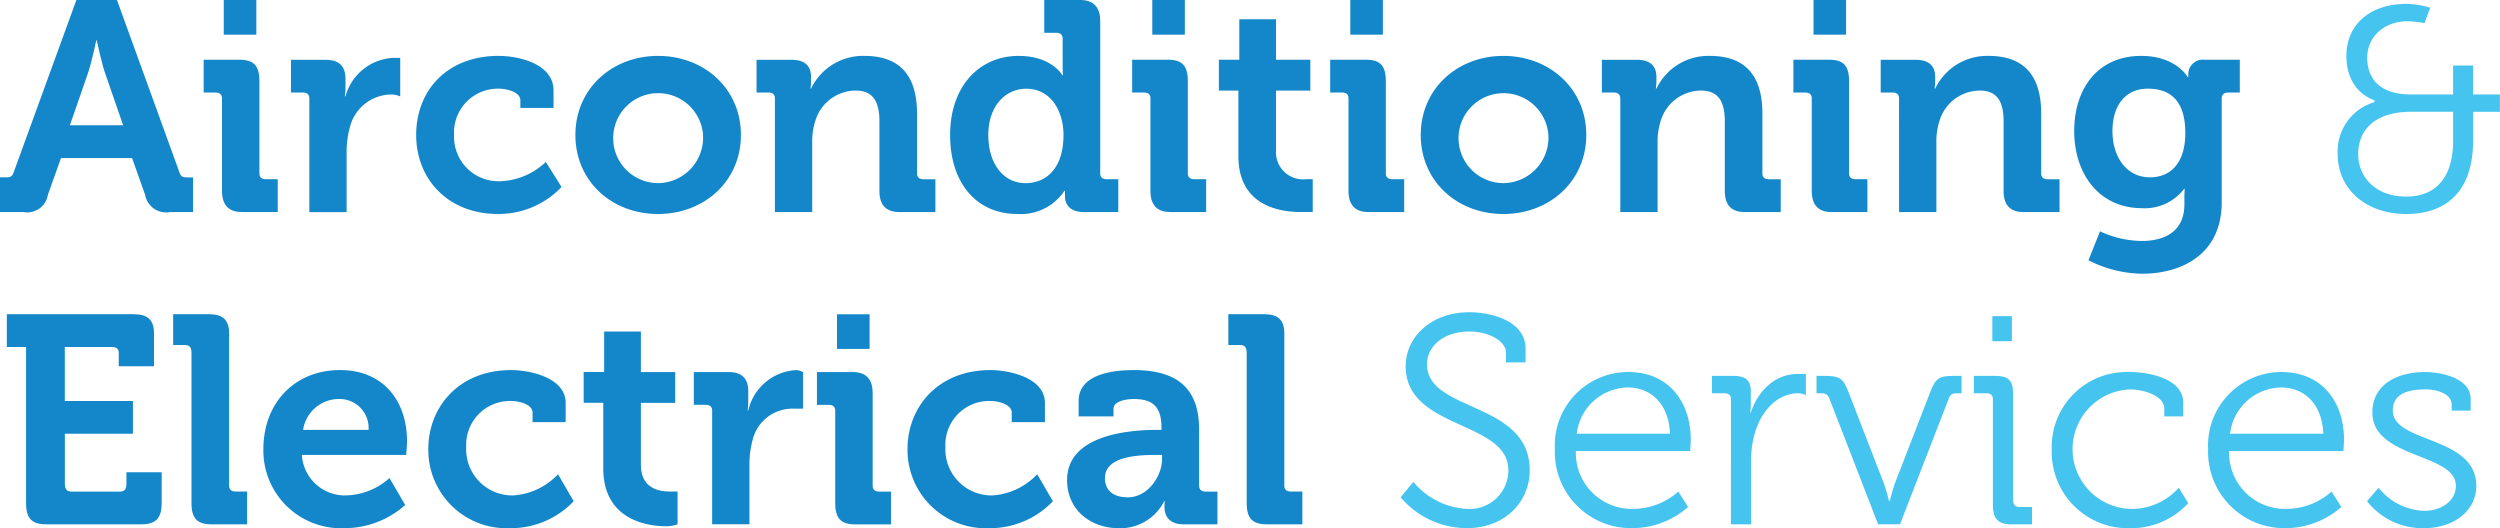
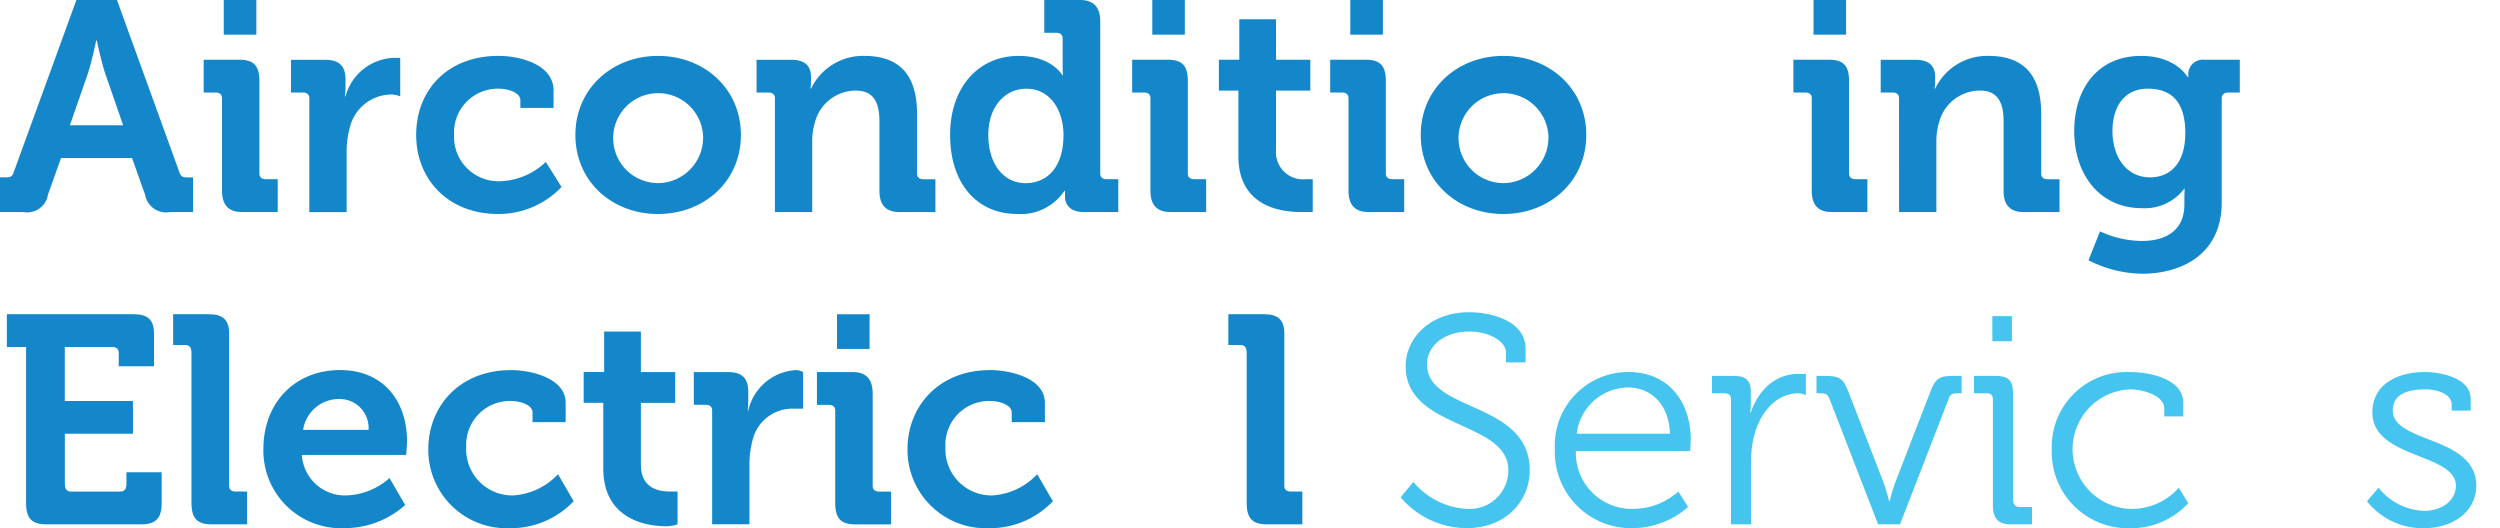
<svg xmlns="http://www.w3.org/2000/svg" width="263.715" height="55.717" viewBox="0 0 263.715 55.717">
  <g id="airconelectrical-logo" transform="translate(10783.947 -876.443)">
    <g id="Group_348" data-name="Group 348" transform="translate(618.052 566.443)">
      <path id="Path_132" data-name="Path 132" d="M9.249,334.886H7.22V331.43h13.4c1.469,0,2.124.611,2.124,2.029v3.461H19.025V335.5c0-.408-.25-.611-.69-.611h-5v5.694h7.187v3.456H13.339v5.287c0,.608.25.813.69.813h5.123c.435,0,.685-.205.685-.813V348.1h3.716v3.254c0,1.626-.655,2.238-2.121,2.238H11.372c-1.5,0-2.122-.613-2.122-2.238V334.886Z" transform="translate(-11408.498 11.716)" fill="#1387c9" fill-rule="evenodd" />
      <path id="Path_133" data-name="Path 133" d="M184.565,335.488c0-.611-.248-.818-.682-.818H182.63v-3.25h3.782c1.466,0,2.124.611,2.124,2.029V349.52c0,.4.245.606.685.606h1.214v3.459h-3.743c-1.5,0-2.127-.613-2.127-2.238v-15.86Z" transform="translate(-11566.365 11.725)" fill="#1387c9" fill-rule="evenodd" />
      <path id="Path_134" data-name="Path 134" d="M285.932,390.331c4.561,0,7.058,3.258,7.058,7.526,0,.41-.092,1.427-.092,1.427h-11a4.543,4.543,0,0,0,4.777,4.264,7.142,7.142,0,0,0,4.464-1.826l1.658,2.843a9.614,9.614,0,0,1-6.4,2.442,8.193,8.193,0,0,1-8.56-8.336c0-4.883,3.313-8.342,8.092-8.342Zm3,6.309a3.053,3.053,0,0,0-3-3.256,3.826,3.826,0,0,0-3.906,3.256Z" transform="translate(-11652.053 -41.293)" fill="#1387c9" fill-rule="evenodd" />
      <path id="Path_135" data-name="Path 135" d="M460.474,390.34c2.059,0,5.775.818,5.775,3.458v2.034h-3.493v-1.014c0-.813-1.314-1.219-2.28-1.219a4.624,4.624,0,0,0-4.717,4.878,4.863,4.863,0,0,0,4.966,5.086,7.124,7.124,0,0,0,4.719-2.235l1.651,2.845a9.134,9.134,0,0,1-6.716,2.845,8.261,8.261,0,0,1-8.619-8.336c0-4.474,3.25-8.339,8.716-8.339v0Z" transform="translate(-11808.579 -41.302)" fill="#1387c9" fill-rule="evenodd" />
      <path id="Path_136" data-name="Path 136" d="M617.7,357.2H615.64v-3.25H617.8V349.68h3.875v4.274h3.621v3.25h-3.621v6.51c0,2.642,2.063,2.846,3.154,2.846h.716v3.453a3.462,3.462,0,0,1-1.216.208c-2.217,0-6.621-.814-6.621-6.1V357.2h0Z" transform="translate(-11956.07 -4.709)" fill="#1387c9" fill-rule="evenodd" />
      <path id="Path_137" data-name="Path 137" d="M733.736,394.634c0-.408-.248-.611-.689-.611H731.8v-3.456h3.622c1.405,0,2.121.61,2.121,2.034v1.016a7.741,7.741,0,0,1-.06,1.018h.06a5.479,5.479,0,0,1,5.062-4.275,1.756,1.756,0,0,1,.719.208v3.859h-.969a4.322,4.322,0,0,0-4.341,3.256,9.862,9.862,0,0,0-.345,2.642v6.3h-3.935l0-11.992Z" transform="translate(-12060.612 -41.32)" fill="#1387c9" fill-rule="evenodd" />
      <path id="Path_138" data-name="Path 138" d="M863.6,341.6c0-.408-.248-.611-.685-.611H861.67v-3.456h3.779c1.469,0,2.1.813,2.1,2.235v9.764c0,.4.247.606.684.606h1.25V353.6H865.7c-1.469,0-2.1-.613-2.1-2.238V341.6Zm.188-10.168h3.437v3.659h-3.437Z" transform="translate(-12177.494 11.716)" fill="#1387c9" fill-rule="evenodd" />
      <path id="Path_139" data-name="Path 139" d="M965.9,390.34c2.059,0,5.776.818,5.776,3.458v2.034h-3.5v-1.014c0-.813-1.308-1.219-2.277-1.219a4.623,4.623,0,0,0-4.717,4.878,4.863,4.863,0,0,0,4.967,5.086,7.111,7.111,0,0,0,4.714-2.235l1.655,2.845a9.146,9.146,0,0,1-6.715,2.845,8.261,8.261,0,0,1-8.621-8.336c0-4.474,3.248-8.339,8.716-8.339v0Z" transform="translate(-12263.452 -41.302)" fill="#1387c9" fill-rule="evenodd" />
-       <path id="Path_140" data-name="Path 140" d="M1134.952,396.658h.5v-.208c0-2.232-.905-3.048-2.934-3.048-.721,0-2.127.206-2.127,1.016v.818h-3.68v-1.627c0-3.05,4.185-3.258,5.841-3.258,5.307,0,6.87,2.646,6.87,6.308v5.894c0,.408.25.613.687.613h1.247v3.453h-3.559c-1.466,0-2.03-.81-2.03-1.826a4.144,4.144,0,0,1,.034-.61h-.065a5.18,5.18,0,0,1-4.809,2.845c-2.843,0-5.433-1.83-5.433-5.083,0-4.88,6.871-5.287,9.463-5.287Zm-3.059,7.116c2.122,0,3.622-2.238,3.622-4.066V399.3h-.687c-2.061,0-5.341.2-5.341,2.438,0,1.218.781,2.032,2.405,2.032Z" transform="translate(-12414.93 -41.311)" fill="#1387c9" fill-rule="evenodd" />
      <path id="Path_141" data-name="Path 141" d="M1297.535,335.488c0-.611-.248-.818-.684-.818H1295.6v-3.25h3.781c1.468,0,2.124.611,2.124,2.029V349.52c0,.4.248.606.685.606h1.218v3.459h-3.746c-1.5,0-2.126-.613-2.126-2.238v-15.86Z" transform="translate(-12568.026 11.725)" fill="#1387c9" fill-rule="evenodd" />
      <path id="Path_142" data-name="Path 142" d="M1478.682,347.248a7.9,7.9,0,0,0,5.687,2.845,4.083,4.083,0,0,0,4.337-4.067c0-5.284-10.834-4.267-10.834-10.977,0-3.051,2.653-5.7,6.715-5.7,2.122,0,5.934.813,5.934,3.862v1.426h-2.063v-1.013c0-1.224-1.809-2.242-3.838-2.242-2.843,0-4.5,1.63-4.5,3.458,0,5.086,10.837,3.866,10.837,11.184,0,3.256-2.53,6.1-6.653,6.1a9.2,9.2,0,0,1-6.965-3.253Z" transform="translate(-12731.592 13.588)" fill="#44c4ef" fill-rule="evenodd" />
      <path id="Path_143" data-name="Path 143" d="M1647.764,392.4c4.341,0,6.589,3.25,6.589,7.116,0,.406-.065,1.219-.065,1.219h-12.051a5.894,5.894,0,0,0,6.089,6.1,7.188,7.188,0,0,0,4.717-1.829l1.029,1.627a8.924,8.924,0,0,1-5.837,2.235,8.038,8.038,0,0,1-8.215-8.336,7.746,7.746,0,0,1,7.744-8.134Zm4.4,6.507c-.123-3.256-2.122-4.878-4.438-4.878a5.523,5.523,0,0,0-5.4,4.878Z" transform="translate(-12878.002 -43.156)" fill="#44c4ef" fill-rule="evenodd" />
      <path id="Path_144" data-name="Path 144" d="M1807.73,397.081c0-.405-.247-.608-.687-.608h-1.313v-1.83h2.19c1.31,0,1.905.405,1.905,1.629v1.216a7.178,7.178,0,0,1-.065,1.019h.065c.745-2.235,2.5-4.067,4.964-4.067h.845v2.237a1.876,1.876,0,0,0-.782-.2c-2.216,0-3.872,1.832-4.559,4.066a10.34,10.34,0,0,0-.439,3.05V410.3h-2.124V397.082Z" transform="translate(-13027.139 -44.992)" fill="#44c4ef" fill-rule="evenodd" />
      <path id="Path_145" data-name="Path 145" d="M1917.346,398.908c-.221-.608-.529-.608-1.095-.608h-.281v-1.83h.847c1.5,0,1.963.205,2.5,1.629l3.777,9.76c.284.813.534,1.83.534,1.83h.061s.252-1.018.532-1.83l3.777-9.76c.535-1.424,1-1.629,2.467-1.629h.811v1.83h-.281c-.561,0-.906,0-1.092.608l-5.122,13.216h-2.313l-5.12-13.216Z" transform="translate(-13126.354 -46.819)" fill="#44c4ef" fill-rule="evenodd" />
      <path id="Path_146" data-name="Path 146" d="M2084.039,342.191c0-.405-.248-.608-.689-.608h-1.31v-1.83h2.217c1.345,0,1.906.405,1.906,1.83v11.185c0,.606.25.813.687.813h1.313v1.832h-2.221c-1.342,0-1.905-.613-1.905-2.038V342.191Zm-.058-8.741h2.062v2.642h-2.062Z" transform="translate(-13275.815 9.898)" fill="#44c4ef" fill-rule="evenodd" />
      <path id="Path_147" data-name="Path 147" d="M2172.446,392.42c1.779,0,5.589.61,5.589,3.25V397.1h-2v-.811c0-1.427-2.282-2.038-3.593-2.038a6.307,6.307,0,0,0,.065,12.608,6.663,6.663,0,0,0,5.055-2.234l1,1.626a8.205,8.205,0,0,1-6.156,2.642,8.041,8.041,0,0,1-8.242-8.336,7.9,7.9,0,0,1,8.276-8.134Z" transform="translate(-13349.731 -43.174)" fill="#44c4ef" fill-rule="evenodd" />
-       <path id="Path_148" data-name="Path 148" d="M2336.781,392.4c4.344,0,6.592,3.25,6.592,7.116,0,.406-.063,1.219-.063,1.219h-12.053a5.893,5.893,0,0,0,6.089,6.1,7.17,7.17,0,0,0,4.715-1.829l1.032,1.627a8.939,8.939,0,0,1-5.842,2.235,8.036,8.036,0,0,1-8.211-8.336,7.747,7.747,0,0,1,7.742-8.134Zm4.408,6.507c-.127-3.256-2.124-4.878-4.438-4.878a5.523,5.523,0,0,0-5.4,4.878Z" transform="translate(-13498.112 -43.156)" fill="#44c4ef" fill-rule="evenodd" />
      <path id="Path_149" data-name="Path 149" d="M2497.877,404.621a6.362,6.362,0,0,0,4.841,2.437c1.748,0,3.314-1.014,3.314-2.645,0-3.454-8.811-2.843-8.811-7.724,0-2.846,2.437-4.269,5.592-4.269,1.593,0,4.778.606,4.778,2.843v1.224h-2v-.611c0-1.221-1.684-1.63-2.716-1.63-2.188,0-3.5.613-3.5,2.242,0,3.454,8.808,2.643,8.808,7.926,0,2.645-2.374,4.475-5.5,4.475a7.464,7.464,0,0,1-6.026-2.845l1.218-1.422Z" transform="translate(-13648.969 -43.174)" fill="#44c4ef" fill-rule="evenodd" />
      <path id="Path_150" data-name="Path 150" d="M0,18.708H.5c.534,0,.784,0,.972-.611L8.06,0h4.279L18.9,18.1c.187.611.434.611.966.611h.5v3.661H17.928a2.253,2.253,0,0,1-2.621-1.83l-1.374-3.867h-7.5L5.057,20.539a2.217,2.217,0,0,1-2.588,1.83H0Zm12.991-5.491-1.9-5.492c-.408-1.221-.877-3.454-.877-3.454H10.15s-.466,2.234-.872,3.454L7.373,13.217h5.62Z" transform="translate(-11402 310)" fill="#1387c9" fill-rule="evenodd" />
      <path id="Path_151" data-name="Path 151" d="M216.753,10.372c0-.41-.245-.613-.685-.613H214.82V6.3H218.6c1.469,0,2.1.608,2.1,2.235V18.3c0,.406.248.606.685.606h1.248v3.461h-3.777c-1.469,0-2.1-.811-2.1-2.238V10.372ZM216.939,0h3.438V3.659h-3.438Z" transform="translate(-11595.336 310)" fill="#1387c9" fill-rule="evenodd" />
      <path id="Path_152" data-name="Path 152" d="M308.846,65.262c0-.41-.252-.613-.685-.613H306.91V61.2h3.624c1.405,0,2.126.608,2.126,2.034v.811a7.1,7.1,0,0,1-.065,1.016h.065a5.5,5.5,0,0,1,5.057-4.066h.718v4.066a2.36,2.36,0,0,0-.968-.2,4.529,4.529,0,0,0-4.343,3.458,9.541,9.541,0,0,0-.342,2.438v6.51h-3.935v-12Z" transform="translate(-11678.216 255.11)" fill="#1387c9" fill-rule="evenodd" />
      <path id="Path_153" data-name="Path 153" d="M447.682,58.951c2.064,0,5.778.811,5.778,3.656v1.834h-3.5v-.816c0-.811-1.308-1.216-2.277-1.216a4.623,4.623,0,0,0-4.716,4.88,4.689,4.689,0,0,0,4.964,4.878,7.339,7.339,0,0,0,4.716-2.032l1.656,2.643a9.145,9.145,0,0,1-6.715,2.846c-5.249,0-8.618-3.664-8.618-8.337s3.243-8.339,8.711-8.339Z" transform="translate(-11797.068 256.946)" fill="#1387c9" fill-rule="evenodd" />
      <path id="Path_154" data-name="Path 154" d="M615.625,58.96c4.874,0,8.744,3.458,8.744,8.339s-3.869,8.337-8.744,8.337-8.715-3.458-8.715-8.337S610.782,58.96,615.625,58.96Zm0,13.421a4.8,4.8,0,0,0,4.749-5.083,4.745,4.745,0,1,0-4.749,5.083Z" transform="translate(-11948.213 256.937)" fill="#1387c9" fill-rule="evenodd" />
      <path id="Path_155" data-name="Path 155" d="M799.9,63.426c0-.41-.252-.613-.687-.613h-1.25V59.359h3.654c1.405,0,2.093.608,2.093,1.83v.405a6.325,6.325,0,0,1-.061.814h.061a6.073,6.073,0,0,1,5.623-3.458c3.527,0,5.558,1.829,5.558,6.1v6.307c0,.4.25.606.687.606h1.25v3.461h-3.777c-1.5,0-2.127-.811-2.127-2.238V65.862c0-1.827-.5-3.254-2.5-3.254a4.473,4.473,0,0,0-4.279,3.254,7.079,7.079,0,0,0-.311,2.238v7.323H799.9v-12Z" transform="translate(-12120.156 256.946)" fill="#1387c9" fill-rule="evenodd" />
      <path id="Path_156" data-name="Path 156" d="M1009.389,5.9c3.466,0,4.591,2.032,4.591,2.032h.061s-.029-.41-.029-1.016V4.066c0-.406-.253-.608-.689-.608h-1.25V0h3.779c1.469,0,2.124.813,2.124,2.237V18.3c0,.406.252.606.685.606h1.221v3.461h-3.654c-1.439,0-1.968-.811-1.968-1.627v-.611h-.061a5.524,5.524,0,0,1-4.964,2.442c-4.312,0-7.094-3.254-7.094-8.337s3.03-8.339,7.249-8.339Zm4.712,8.339c0-2.443-1.277-4.88-3.932-4.88-2.188,0-4,1.829-4,4.88s1.6,5.083,3.937,5.083C1012.164,19.318,1014.1,17.894,1014.1,14.235Z" transform="translate(-12303.916 310)" fill="#1387c9" fill-rule="evenodd" />
      <path id="Path_157" data-name="Path 157" d="M1196.084,10.372c0-.41-.245-.613-.684-.613h-1.25V6.3h3.78c1.469,0,2.093.608,2.093,2.235V18.3c0,.406.248.606.685.606h1.248v3.461h-3.777c-1.469,0-2.1-.811-2.1-2.238V10.372ZM1196.274,0h3.433V3.659h-3.433Z" transform="translate(-12476.723 310)" fill="#1387c9" fill-rule="evenodd" />
      <path id="Path_158" data-name="Path 158" d="M1287.689,27.846h-2.059V24.592h2.155V20.32h3.872v4.272h3.622v3.253h-3.622v6.3a2.858,2.858,0,0,0,3.154,3.048h.719v3.461h-1.219c-2.216,0-6.623-.611-6.623-5.9Z" transform="translate(-12559.055 291.712)" fill="#1387c9" fill-rule="evenodd" />
      <path id="Path_159" data-name="Path 159" d="M1404.953,10.372c0-.41-.247-.613-.685-.613h-1.248V6.3h3.779c1.468,0,2.092.608,2.092,2.235V18.3c0,.406.25.606.689.606h1.247v3.461h-3.775c-1.469,0-2.1-.811-2.1-2.238V10.372ZM1405.142,0h3.438V3.659h-3.437Z" transform="translate(-12664.704 310)" fill="#1387c9" fill-rule="evenodd" />
      <path id="Path_160" data-name="Path 160" d="M1507.263,58.96c4.872,0,8.747,3.458,8.747,8.339s-3.875,8.337-8.747,8.337-8.713-3.458-8.713-8.337S1502.422,58.96,1507.263,58.96Zm0,13.421a4.8,4.8,0,0,0,4.749-5.083,4.744,4.744,0,1,0-4.749,5.083Z" transform="translate(-12750.68 256.937)" fill="#1387c9" fill-rule="evenodd" />
-       <path id="Path_161" data-name="Path 161" d="M1691.529,63.426c0-.41-.253-.613-.689-.613h-1.25V59.359h3.654c1.408,0,2.1.608,2.1,1.83v.405a6.122,6.122,0,0,1-.063.814h.063a6.071,6.071,0,0,1,5.623-3.458c3.527,0,5.557,1.829,5.557,6.1v6.307c0,.4.248.606.689.606h1.245v3.461h-3.779c-1.5,0-2.121-.811-2.121-2.238V65.862c0-1.827-.5-3.254-2.5-3.254a4.462,4.462,0,0,0-4.277,3.254,7.018,7.018,0,0,0-.313,2.238v7.323h-3.933v-12Z" transform="translate(-12922.614 256.946)" fill="#1387c9" fill-rule="evenodd" />
      <path id="Path_162" data-name="Path 162" d="M1893.537,10.372c0-.41-.25-.613-.687-.613h-1.25V6.3h3.779c1.468,0,2.093.608,2.093,2.235V18.3c0,.406.248.606.685.606h1.248v3.461h-3.777c-1.469,0-2.092-.811-2.092-2.238V10.372ZM1893.723,0h3.435V3.659h-3.435Z" transform="translate(-13104.421 310)" fill="#1387c9" fill-rule="evenodd" />
      <path id="Path_163" data-name="Path 163" d="M1985.616,63.426c0-.41-.25-.613-.685-.613h-1.251V59.359h3.655c1.4,0,2.093.608,2.093,1.83v.405a6.122,6.122,0,0,1-.063.814h.063a6.063,6.063,0,0,1,5.623-3.458c3.527,0,5.56,1.829,5.56,6.1v6.307c0,.4.248.606.687.606h1.247v3.461h-3.777c-1.5,0-2.124-.811-2.124-2.238V65.862c0-1.827-.5-3.254-2.5-3.254a4.46,4.46,0,0,0-4.277,3.254,6.933,6.933,0,0,0-.313,2.238v7.323h-3.935Z" transform="translate(-13187.292 256.946)" fill="#1387c9" fill-rule="evenodd" />
      <path id="Path_164" data-name="Path 164" d="M2194.913,58.96c3.682,0,4.9,2.238,4.9,2.238h.066v-.41a1.544,1.544,0,0,1,1.75-1.421h3.682v3.454h-1.218c-.4,0-.69.2-.69.613V74.414c0,5.491-4.247,7.523-8.4,7.523a12.751,12.751,0,0,1-5.655-1.422l1.219-3.048a10.667,10.667,0,0,0,4.4,1.014c2.434,0,4.5-1.014,4.5-3.859V73.8c0-.406.034-.816.034-.816h-.063A5.218,5.218,0,0,1,2195,75.023c-4.562,0-7.155-3.658-7.155-8.134S2190.322,58.96,2194.913,58.96Zm4.65,8.132c0-3.656-1.811-4.674-3.965-4.674-2.4,0-3.719,1.829-3.719,4.47s1.406,4.882,3.967,4.882C2197.751,71.77,2199.562,70.551,2199.562,67.092Z" transform="translate(-13371.043 256.937)" fill="#1387c9" fill-rule="evenodd" />
-       <path id="Path_165" data-name="Path 165" d="M2469.592,14.43v-.205s-2.958-.811-2.958-4.674c0-3.256,2.442-5.491,6.349-5.491a10.265,10.265,0,0,1,2.5.406l-.611,1.627a10.915,10.915,0,0,0-1.769-.2c-2.474,0-4.271,1.626-4.271,3.862,0,1.424.611,3.862,4.6,3.862h4.458v-3.05h2.1v3.05h2.837v1.829H2480v3.05c0,5.289-2.779,7.731-7.05,7.731s-7.231-2.646-7.231-6.307a5.406,5.406,0,0,1,3.875-5.491Zm3.356,9.962c2.961,0,4.945-1.83,4.945-5.9v-3.05h-4.4c-3.753,0-5.613,1.829-5.613,4.474,0,2.442,1.859,4.475,5.063,4.475Z" transform="translate(-13621.123 306.346)" fill="#44c4ef" fill-rule="evenodd" />
    </g>
  </g>
</svg>